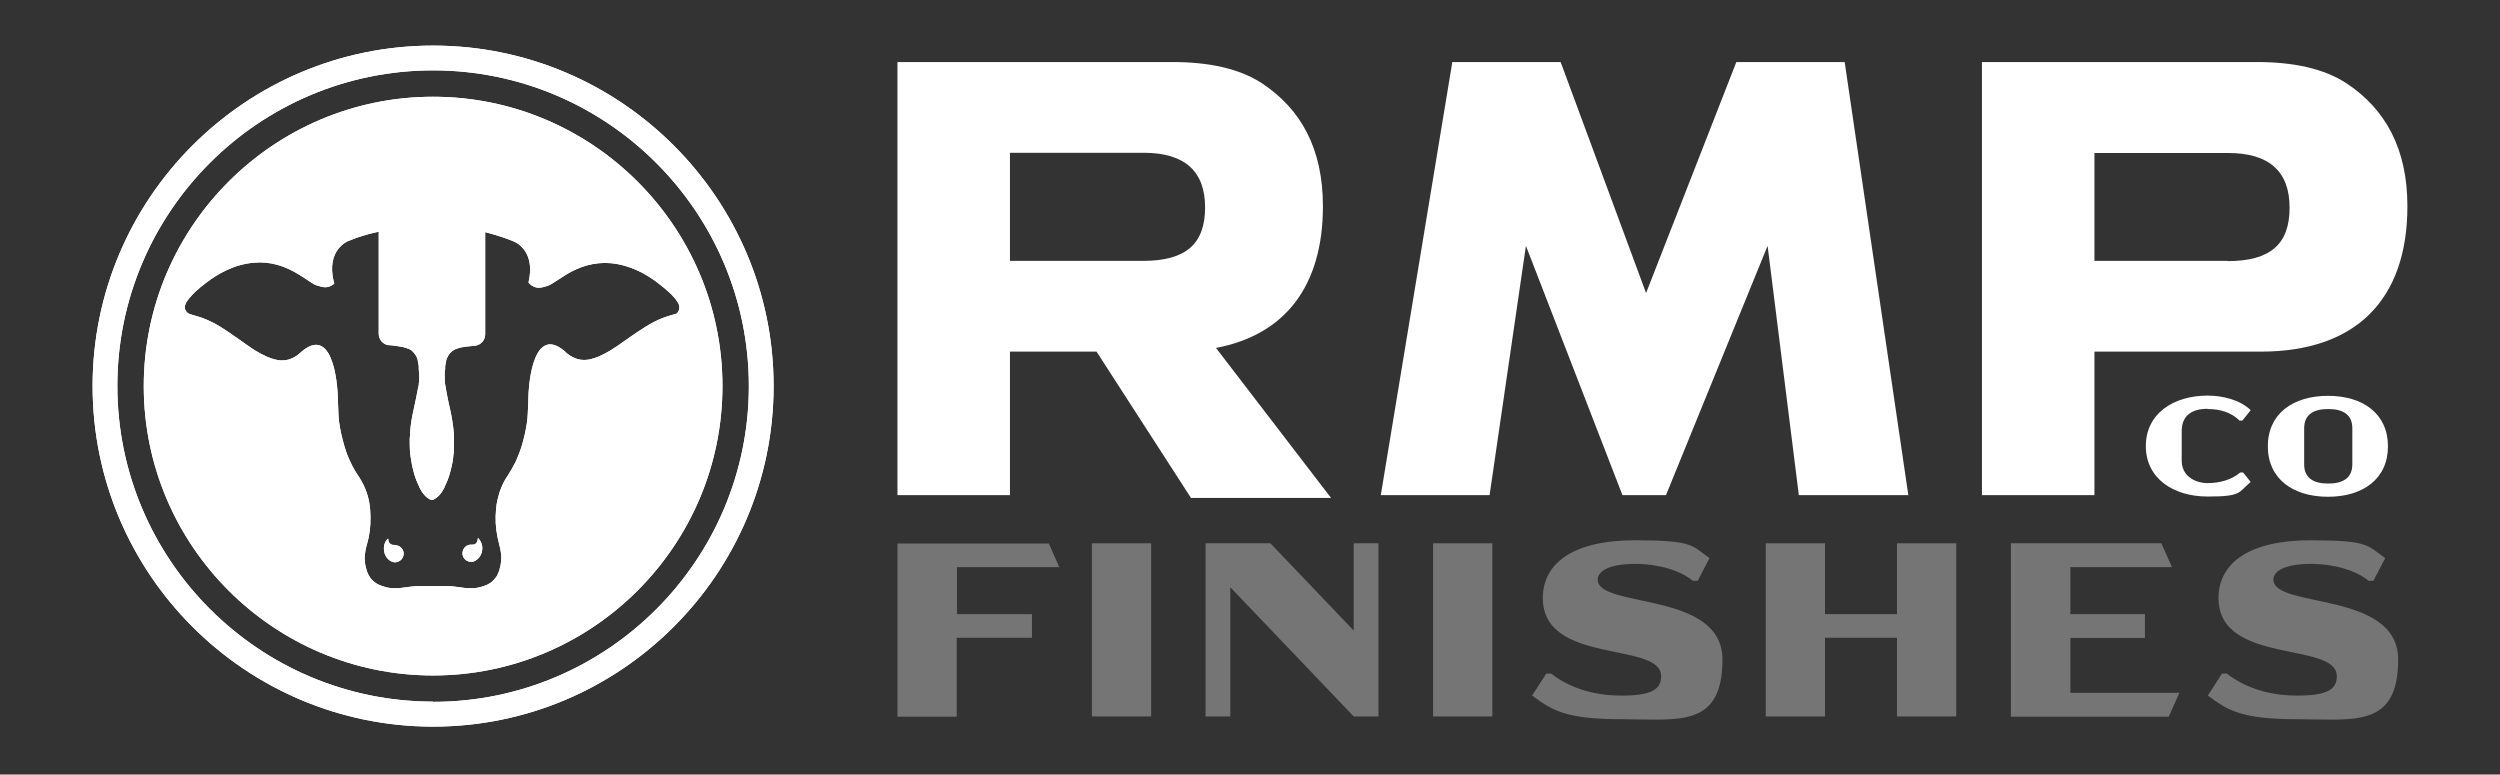
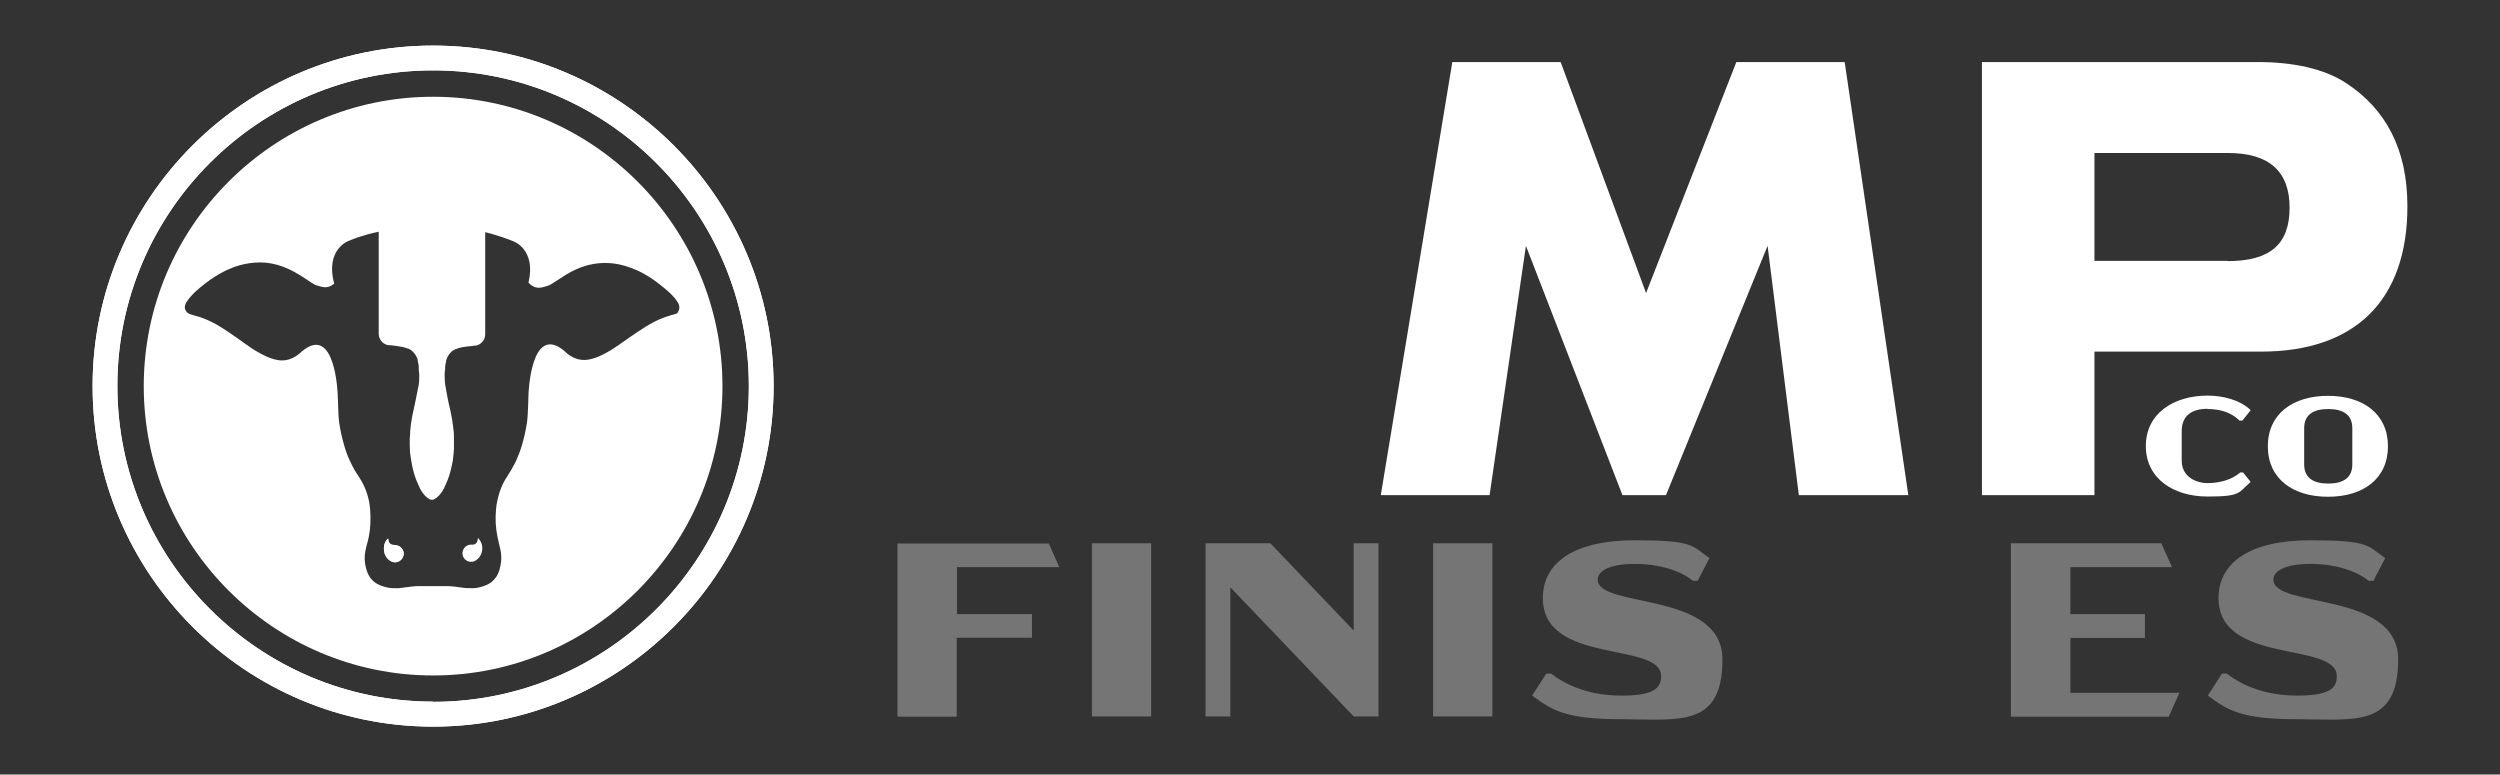
<svg xmlns="http://www.w3.org/2000/svg" id="Layer_1" version="1.1" viewBox="0 0 1080 334.6">
  <rect x="0" y="0" width="1080" height="334.6" fill="#333333" stroke="none" />
  <defs>
    <style>
      .st0 {
        fill: #757575;
      }

      .st1 {
        fill: #fff;
      }
    </style>
  </defs>
  <g>
    <path class="st1" d="M187.1,19.7c-81.1,0-147.1,66-147.1,147.1s66,147.1,147.1,147.1,147.1-66,147.1-147.1S268.2,19.7,187.1,19.7ZM187.1,303.1c-75.2,0-136.4-61.2-136.4-136.4S111.9,30.4,187.1,30.4s136.4,61.2,136.4,136.4-61.2,136.4-136.4,136.4Z" />
    <g>
      <path class="st1" d="M170.3,235.4c-2.4.2-2.6-2.1-2.6-2.7,0,0,0,0-.1,0-.5.4-2.1,2.1-1.7,5.2.4,3.4,3.1,4.6,3.1,4.6.6.3,1.3.5,2,.4,2-.2,3.5-2,3.4-4-.2-2-2-3.5-4-3.4Z" />
-       <path class="st1" d="M206.4,232.6c0,.6-.2,2.9-2.6,2.7-2-.2-3.8,1.3-4,3.4-.2,2,1.3,3.8,3.4,4,.7,0,1.4,0,2-.4,0,0,2.7-1.3,3.1-4.6.4-3-1.3-4.7-1.7-5.2,0,0-.1,0-.1,0Z" />
      <path class="st1" d="M187.1,41.8c-68.9,0-125,56.1-125,125s56.1,125,125,125,125-56.1,125-125-56.1-125-125-125ZM293.3,134.9c-.5.4-1.2.7-2,.9-.8.2-1.6.4-2.4.7-.8.2-1.6.5-2.4.8-5.3,2-9.9,5.3-14.6,8.5-1.6,1.1-3.1,2.2-4.7,3.3-1,.7-2.1,1.4-3.2,2.1-1.6,1-3.3,1.9-5.1,2.7-1.1.5-2.3.9-3.5,1.2-1.9.5-3.9.6-6,0-2.2-.7-4.1-1.9-5.6-3.5-14.6-12.2-15.5,18.9-15.5,18.9h0c0,2.7-.2,5.4-.3,8.1,0,1.2-.2,2.4-.3,3.6-.5,3.5-1.3,7-2.3,10.4-.7,2.3-1.6,4.6-2.6,6.8-1.1,2.2-2.3,4.3-3.6,6.3-1.1,1.6-2,3.3-2.7,5.1-.5,1.2-.9,2.4-1.2,3.6-.3,1.2-.6,2.5-.8,3.7,0,.6-.2,1.3-.2,1.9-.4,4-.2,7.9.6,11.9.3,1.3.6,2.6.9,3.9.6,2.2.9,4.4.7,6.6-.1,1.3-.4,2.7-.8,4-.3.8-.6,1.6-1,2.3-.2.3-.4.7-.7,1-.5.6-1,1.2-1.6,1.7-.9.7-2,1.3-3.2,1.7-.8.3-1.6.5-2.4.7-.8.2-1.6.3-2.5.3-1.6,0-3.3,0-5-.3-2.1-.3-4.2-.6-6.4-.6-2,0-4,0-5.9,0s-4,0-5.9,0c-2.1,0-4.3.3-6.4.6-.8.1-1.7.2-2.5.3-.4,0-.8,0-1.2,0-1.2,0-2.5,0-3.7-.3-.8-.2-1.6-.4-2.4-.7-1.2-.4-2.3-1-3.2-1.7-.9-.7-1.7-1.6-2.3-2.7-.4-.7-.8-1.5-1-2.3-.7-2.2-1-4.4-.8-6.6.1-1.3.4-2.6.7-3.9.4-1.3.7-2.6,1-3.9.8-3.9.9-7.9.6-11.9-.3-3.8-1.3-7.5-3-10.9-.6-1.1-1.2-2.3-1.9-3.3-1.4-2-2.6-4.1-3.6-6.3-1.1-2.2-1.9-4.4-2.6-6.8-1-3.4-1.8-6.9-2.3-10.4-.1-1.2-.3-2.4-.3-3.6-.1-2.7-.2-5.4-.3-8.1h0s-.9-31.1-15.5-18.9c-1.6,1.6-3.4,2.8-5.6,3.5-2.1.6-4.1.5-6,0-1.2-.3-2.3-.7-3.5-1.2-1.8-.8-3.4-1.7-5.1-2.7-2.7-1.7-5.2-3.6-7.8-5.4-4.6-3.2-9.2-6.5-14.6-8.5-.8-.3-1.6-.6-2.4-.8-.8-.2-1.6-.5-2.4-.7-.8-.2-1.5-.5-2-.9-.5-.4-.8-.9-1-1.4-.3-.8-.2-1.7.3-2.7.2-.3.3-.7.6-1,.5-.7,1-1.4,1.6-2,.6-.7,1.2-1.3,1.8-1.9,1.5-1.4,3.1-2.7,4.7-3.9,2.7-2.1,5.6-3.9,8.7-5.4,3.8-1.8,7.6-2.9,11.8-3.3,7.2-.7,13.6,1.4,19.6,5.1,2.2,1.3,4.2,2.8,6.4,4.1.9.6,2.1.8,3.1,1.1,2.3.7,4.2.1,5.8-1.3,0-.2-.1-.4-.2-.6-3.5-14.2,6.3-17.8,6.3-17.8,0,0,0,0,2.8-1.1,1.5-.6,3.5-1.1,5.7-1.8,1.4-.4,2.9-.7,4.6-1.1v35.1h0v7.5h0c0,.5,0,1,0,1.4,0,1.8.9,3.4,2.3,4.3.5.3,1.1.6,1.7.7.2,0,.3,0,.5,0,1.1.1,2.2.2,3.4.4,1.6.2,3.3.5,4.7,1.1,0,0,.1,0,.2,0,.2.1.5.2.7.4.2,0,.3.2.5.3,0,0,.2.1.3.2,0,0,0,0,0,0,0,0,.1,0,.2.2,1,.9,1.8,2.1,2.2,3.3,0,.2.2.5.2.8,0,0,0,.2,0,.3,0,0,0,0,0,0,0,.1,0,.3.1.4,0,.2,0,.3.1.5,0,.4.2.9.2,1.3,0,.1,0,.2,0,.4,0,.2,0,.4,0,.6,0,.7.1,1.4.2,2.2,0,0,0,0,0,0,0,0,0,.1,0,.2,0,.4,0,.8,0,1.2,0,1,0,2.1-.2,3.1h0c0,.4,0,.7-.2,1.1-.6,3.3-1.3,6.5-2,9.8-.7,3.1-1.3,6.3-1.5,9.5,0,1-.1,2.1-.2,3.1,0,.2,0,.4,0,.6,0,.6,0,1.2,0,1.8,0,1.8.1,3.7.4,5.5.2,1.2.4,2.4.6,3.6.6,2.9,1.4,5.7,2.7,8.4.2.4.3.7.5,1,0,0,0,.1,0,.2.6,1.2,1.3,2.3,2.2,3.3.4.4.8.9,1.3,1.2,0,0,.1,0,.2.1.6.5,1.1.7,1.7.7.6,0,1.1-.2,1.7-.7,0,0,.1,0,.2-.1.5-.4.9-.8,1.3-1.2.9-1,1.6-2.1,2.2-3.3,0,0,0-.1,0-.2.2-.3.3-.7.5-1,1.3-2.7,2.1-5.5,2.7-8.4.3-1.2.5-2.4.6-3.6,0,0,0-.2,0-.2.1-1.1.3-2.2.3-3.4,0-.6,0-1.3,0-1.9,0-.6,0-1.1,0-1.7,0-.4,0-.8,0-1.1,0-.8,0-1.7-.1-2.5-.3-3.2-.8-6.3-1.5-9.5-.8-3.2-1.4-6.5-2-9.8,0-.4-.1-.7-.2-1.1,0,0,0,0,0,0-.1-1-.2-2.1-.2-3.1,0-.4,0-.8,0-1.2,0,0,0-.1,0-.2,0,0,0,0,0,0,0-.7,0-1.4.2-2.2,0-.2,0-.4,0-.6,0-.1,0-.2,0-.4,0-.5.1-.9.2-1.3,0-.2,0-.3.1-.5,0-.1,0-.3.1-.4,0,0,0,0,0,0,0,0,0-.2,0-.3,0-.3.1-.5.2-.8.5-1.3,1.2-2.5,2.2-3.3,0,0,.1-.1.2-.2,0,0,0,0,0,0,0,0,.2-.1.3-.2.2-.1.3-.2.5-.3.2-.1.5-.3.7-.4,0,0,.1,0,.2,0,1.5-.7,3.1-.9,4.7-1.1,1.1-.1,2.3-.2,3.4-.4.2,0,.3,0,.5,0,.3,0,.6-.2.9-.3,0,0,0,0,0,0,.3-.1.5-.2.8-.4,1.4-.9,2.3-2.4,2.3-4.3,0-.5,0-1,0-1.4h0v-7.5h0v-35.1c1.7.4,3.3.9,4.7,1.3,2.2.7,4.1,1.3,5.6,1.9,1,.4,1.6.6,2,.8h0s9.8,3.5,6.4,17.8c1.7,1.9,3.8,2.7,6.5,1.9,1.1-.3,2.2-.6,3.1-1.1,2.2-1.3,4.3-2.8,6.4-4.1,6-3.7,12.4-5.7,19.6-5.1,4.2.4,8.1,1.6,11.8,3.3,3.1,1.5,6,3.3,8.7,5.4,1.6,1.2,3.2,2.6,4.7,3.9.4.4.8.8,1.2,1.2.8.8,1.6,1.7,2.2,2.7.5.7.8,1.3.9,1.9.2.9,0,1.8-.4,2.5-.2.2-.4.5-.6.6Z" />
    </g>
  </g>
  <g>
    <polygon class="st1" points="750.1 26.8 711.1 126.6 674.2 26.8 627.4 26.8 596.5 213.9 643.5 213.9 659.2 106.2 700.9 213.9 719.7 213.9 763.6 106.2 777.1 213.9 824.4 213.9 796.9 26.8 750.1 26.8" />
    <path class="st1" d="M1040,89.1c0-24.8-9.4-41.9-26.3-53.1-9.9-6.5-23.3-9.2-38.7-9.2h-118.8v187.1h48.6v-62h71.9c40.7,0,63.3-22.1,63.3-62.8ZM962.3,112.7h-57.5v-46.6h57.8c17.6,0,26.5,7.9,26.5,23.6s-8.2,23.1-26.8,23.1Z" />
-     <path class="st1" d="M571.5,89.1c0-24.8-9.4-41.9-26.3-53.1-9.9-6.5-23.3-9.2-38.7-9.2h-118.8v187.1h48.6v-62h37.4l40.8,63.2h60.5l-49.7-64.8c29.8-5.6,46.2-26.7,46.2-61.2ZM436.3,66h57.8c17.6,0,26.5,7.9,26.5,23.6s-8.2,23.1-26.8,23.1h-57.5v-46.6Z" />
    <path class="st1" d="M953.6,176.7c5.7,0,10.3,1.5,13.9,5h1.2l3.6-4.5c-4.6-4.5-12.2-6.3-18.6-6.3-14.8,0-26.7,7.8-26.7,21.8s11.9,21.8,26.7,21.8,13.1-1.7,18.6-6.3l-3.3-4.1h-1.2c-3.7,3.2-9,4.6-14.1,4.6s-11.2-2.8-11.2-9.7v-12.7c0-6.9,4.5-9.7,11.2-9.7Z" />
    <path class="st1" d="M1005.7,171c-15.2,0-26,7.8-26,21.8s10.8,21.8,26,21.8,25.9-7.8,25.9-21.8-10.7-21.8-25.9-21.8ZM1016.2,200.6c0,5.8-3.9,8.3-10.4,8.3s-10.4-2.5-10.4-8.3v-15.6c0-5.8,3.9-8.3,10.4-8.3s10.4,2.5,10.4,8.3v15.6Z" />
  </g>
  <g>
    <path class="st1" d="M187.1,19.7c-81.1,0-147.1,66-147.1,147.1s66,147.1,147.1,147.1,147.1-66,147.1-147.1S268.2,19.7,187.1,19.7ZM187.1,303.1c-75.2,0-136.4-61.2-136.4-136.4S111.9,30.4,187.1,30.4s136.4,61.2,136.4,136.4-61.2,136.4-136.4,136.4Z" />
    <g>
      <path class="st1" d="M170.3,235.4c-2.4.2-2.6-2.1-2.6-2.7,0,0,0,0-.1,0-.5.4-2.1,2.1-1.7,5.2.4,3.4,3.1,4.6,3.1,4.6.6.3,1.3.5,2,.4,2-.2,3.5-2,3.4-4-.2-2-2-3.5-4-3.4Z" />
      <path class="st1" d="M206.4,232.6c0,.6-.2,2.9-2.6,2.7-2-.2-3.8,1.3-4,3.4-.2,2,1.3,3.8,3.4,4,.7,0,1.4,0,2-.4,0,0,2.7-1.3,3.1-4.6.4-3-1.3-4.7-1.7-5.2,0,0-.1,0-.1,0Z" />
-       <path class="st1" d="M187.1,41.8c-68.9,0-125,56.1-125,125s56.1,125,125,125,125-56.1,125-125-56.1-125-125-125ZM293.3,134.9c-.5.4-1.2.7-2,.9-.8.2-1.6.4-2.4.7-.8.2-1.6.5-2.4.8-5.3,2-9.9,5.3-14.6,8.5-1.6,1.1-3.1,2.2-4.7,3.3-1,.7-2.1,1.4-3.2,2.1-1.6,1-3.3,1.9-5.1,2.7-1.1.5-2.3.9-3.5,1.2-1.9.5-3.9.6-6,0-2.2-.7-4.1-1.9-5.6-3.5-14.6-12.2-15.5,18.9-15.5,18.9h0c0,2.7-.2,5.4-.3,8.1,0,1.2-.2,2.4-.3,3.6-.5,3.5-1.3,7-2.3,10.4-.7,2.3-1.6,4.6-2.6,6.8-1.1,2.2-2.3,4.3-3.6,6.3-1.1,1.6-2,3.3-2.7,5.1-.5,1.2-.9,2.4-1.2,3.6-.3,1.2-.6,2.5-.8,3.7,0,.6-.2,1.3-.2,1.9-.4,4-.2,7.9.6,11.9.3,1.3.6,2.6.9,3.9.6,2.2.9,4.4.7,6.6-.1,1.3-.4,2.7-.8,4-.3.8-.6,1.6-1,2.3-.2.3-.4.7-.7,1-.5.6-1,1.2-1.6,1.7-.9.7-2,1.3-3.2,1.7-.8.3-1.6.5-2.4.7-.8.2-1.6.3-2.5.3-1.6,0-3.3,0-5-.3-2.1-.3-4.2-.6-6.4-.6-2,0-4,0-5.9,0s-4,0-5.9,0c-2.1,0-4.3.3-6.4.6-.8.1-1.7.2-2.5.3-.4,0-.8,0-1.2,0-1.2,0-2.5,0-3.7-.3-.8-.2-1.6-.4-2.4-.7-1.2-.4-2.3-1-3.2-1.7-.9-.7-1.7-1.6-2.3-2.7-.4-.7-.8-1.5-1-2.3-.7-2.2-1-4.4-.8-6.6.1-1.3.4-2.6.7-3.9.4-1.3.7-2.6,1-3.9.8-3.9.9-7.9.6-11.9-.3-3.8-1.3-7.5-3-10.9-.6-1.1-1.2-2.3-1.9-3.3-1.4-2-2.6-4.1-3.6-6.3-1.1-2.2-1.9-4.4-2.6-6.8-1-3.4-1.8-6.9-2.3-10.4-.1-1.2-.3-2.4-.3-3.6-.1-2.7-.2-5.4-.3-8.1h0s-.9-31.1-15.5-18.9c-1.6,1.6-3.4,2.8-5.6,3.5-2.1.6-4.1.5-6,0-1.2-.3-2.3-.7-3.5-1.2-1.8-.8-3.4-1.7-5.1-2.7-2.7-1.7-5.2-3.6-7.8-5.4-4.6-3.2-9.2-6.5-14.6-8.5-.8-.3-1.6-.6-2.4-.8-.8-.2-1.6-.5-2.4-.7-.8-.2-1.5-.5-2-.9-.5-.4-.8-.9-1-1.4-.3-.8-.2-1.7.3-2.7.2-.3.3-.7.6-1,.5-.7,1-1.4,1.6-2,.6-.7,1.2-1.3,1.8-1.9,1.5-1.4,3.1-2.7,4.7-3.9,2.7-2.1,5.6-3.9,8.7-5.4,3.8-1.8,7.6-2.9,11.8-3.3,7.2-.7,13.6,1.4,19.6,5.1,2.2,1.3,4.2,2.8,6.4,4.1.9.6,2.1.8,3.1,1.1,2.3.7,4.2.1,5.8-1.3,0-.2-.1-.4-.2-.6-3.5-14.2,6.3-17.8,6.3-17.8,0,0,0,0,2.8-1.1,1.5-.6,3.5-1.1,5.7-1.8,1.4-.4,2.9-.7,4.6-1.1v35.1h0v7.5h0c0,.5,0,1,0,1.4,0,1.8.9,3.4,2.3,4.3.5.3,1.1.6,1.7.7.2,0,.3,0,.5,0,1.1.1,2.2.2,3.4.4,1.6.2,3.3.5,4.7,1.1,0,0,.1,0,.2,0,.2.1.5.2.7.4.2,0,.3.2.5.3,0,0,.2.1.3.2,0,0,0,0,0,0,0,0,.1,0,.2.2,1,.9,1.8,2.1,2.2,3.3,0,.2.2.5.2.8,0,0,0,.2,0,.3,0,0,0,0,0,0,0,.1,0,.3.1.4,0,.2,0,.3.1.5,0,.4.2.9.2,1.3,0,.1,0,.2,0,.4,0,.2,0,.4,0,.6,0,.7.1,1.4.2,2.2,0,0,0,0,0,0,0,0,0,.1,0,.2,0,.4,0,.8,0,1.2,0,1,0,2.1-.2,3.1h0c0,.4,0,.7-.2,1.1-.6,3.3-1.3,6.5-2,9.8-.7,3.1-1.3,6.3-1.5,9.5,0,1-.1,2.1-.2,3.1,0,.2,0,.4,0,.6,0,.6,0,1.2,0,1.8,0,1.8.1,3.7.4,5.5.2,1.2.4,2.4.6,3.6.6,2.9,1.4,5.7,2.7,8.4.2.4.3.7.5,1,0,0,0,.1,0,.2.6,1.2,1.3,2.3,2.2,3.3.4.4.8.9,1.3,1.2,0,0,.1,0,.2.1.6.5,1.1.7,1.7.7.6,0,1.1-.2,1.7-.7,0,0,.1,0,.2-.1.5-.4.9-.8,1.3-1.2.9-1,1.6-2.1,2.2-3.3,0,0,0-.1,0-.2.2-.3.3-.7.5-1,1.3-2.7,2.1-5.5,2.7-8.4.3-1.2.5-2.4.6-3.6,0,0,0-.2,0-.2.1-1.1.3-2.2.3-3.4,0-.6,0-1.3,0-1.9,0-.6,0-1.1,0-1.7,0-.4,0-.8,0-1.1,0-.8,0-1.7-.1-2.5-.3-3.2-.8-6.3-1.5-9.5-.8-3.2-1.4-6.5-2-9.8,0-.4-.1-.7-.2-1.1,0,0,0,0,0,0-.1-1-.2-2.1-.2-3.1,0-.4,0-.8,0-1.2,0,0,0-.1,0-.2,0,0,0,0,0,0,0-.7,0-1.4.2-2.2,0-.2,0-.4,0-.6,0-.1,0-.2,0-.4,0-.5.1-.9.2-1.3,0-.2,0-.3.1-.5,0-.1,0-.3.1-.4,0,0,0,0,0,0,0,0,0-.2,0-.3,0-.3.1-.5.2-.8.5-1.3,1.2-2.5,2.2-3.3,0,0,.1-.1.2-.2,0,0,0,0,0,0,0,0,.2-.1.3-.2.2-.1.3-.2.5-.3.2-.1.5-.3.7-.4,0,0,.1,0,.2,0,1.5-.7,3.1-.9,4.7-1.1,1.1-.1,2.3-.2,3.4-.4.2,0,.3,0,.5,0,.3,0,.6-.2.9-.3,0,0,0,0,0,0,.3-.1.5-.2.8-.4,1.4-.9,2.3-2.4,2.3-4.3,0-.5,0-1,0-1.4h0v-7.5h0v-35.1c1.7.4,3.3.9,4.7,1.3,2.2.7,4.1,1.3,5.6,1.9,1,.4,1.6.6,2,.8h0s9.8,3.5,6.4,17.8c1.7,1.9,3.8,2.7,6.5,1.9,1.1-.3,2.2-.6,3.1-1.1,2.2-1.3,4.3-2.8,6.4-4.1,6-3.7,12.4-5.7,19.6-5.1,4.2.4,8.1,1.6,11.8,3.3,3.1,1.5,6,3.3,8.7,5.4,1.6,1.2,3.2,2.6,4.7,3.9.4.4.8.8,1.2,1.2.8.8,1.6,1.7,2.2,2.7.5.7.8,1.3.9,1.9.2.9,0,1.8-.4,2.5-.2.2-.4.5-.6.6Z" />
    </g>
  </g>
  <g>
    <path class="st0" d="M413.3,265.3h32.5v10.2h-32.5v34.1h-25.6v-74.8h65.4l4.5,10.2h-44.2v20.4Z" />
    <path class="st0" d="M471.7,234.7h25.6v74.8h-25.6v-74.8Z" />
    <path class="st0" d="M595.5,234.7v74.8h-10.7l-53.3-55.8v55.8h-10.7v-74.8h28l36,37.7v-37.7h10.7Z" />
    <path class="st0" d="M619.1,234.7h25.6v74.8h-25.6v-74.8Z" />
    <path class="st0" d="M661.8,300.6l6.2-9.6h2.1c6.5,5.1,16.6,9.5,30.4,9.5s17.1-3.1,17.1-8.4c0-15.2-51.3-4.6-51.1-33.9.1-15.2,13.6-24.8,39.6-24.8s24.7,2.4,32.4,7.7l-5.1,9.8h-2.1c-5.3-4.4-14.6-7.3-25.1-7.3s-16,2.9-16,6.8c0,12.6,53.9,4.7,53.9,34.5s-19.2,25.8-43.5,25.8-30-3.8-38.7-10.2Z" />
-     <path class="st0" d="M845.1,234.7v74.8h-25.6v-34h-31.1v34h-25.6v-74.8h25.6v30.6h31.1v-30.6h25.6Z" />
    <path class="st0" d="M868.7,234.7h65l4.6,10.3h-43.9v20.3h32.2v10.3h-32.2v23.7h47.1l-4.6,10.3h-68.2v-74.8Z" />
    <path class="st0" d="M953.7,300.6l6.2-9.6h2.1c6.5,5.1,16.6,9.5,30.4,9.5s17.1-3.1,17.1-8.4c0-15.2-51.3-4.6-51.1-33.9.1-15.2,13.6-24.8,39.6-24.8s24.7,2.4,32.4,7.7l-5.1,9.8h-2.1c-5.3-4.4-14.6-7.3-25.1-7.3s-16,2.9-16,6.8c0,12.6,53.9,4.7,53.9,34.5s-19.2,25.8-43.5,25.8-30-3.8-38.7-10.2Z" />
  </g>
</svg>